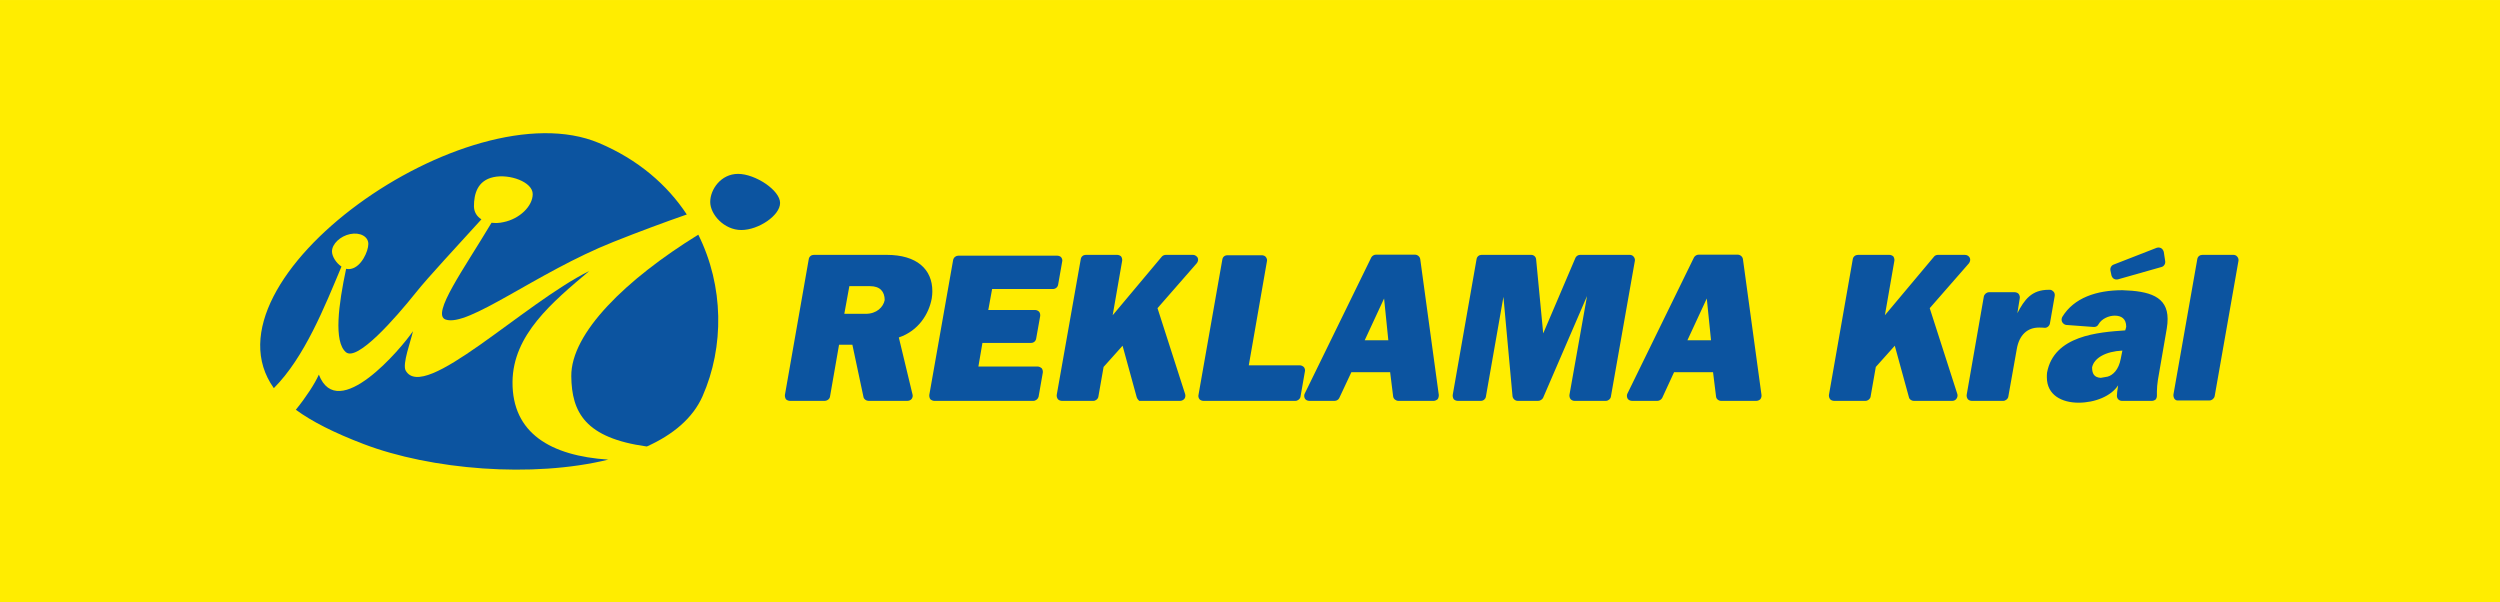
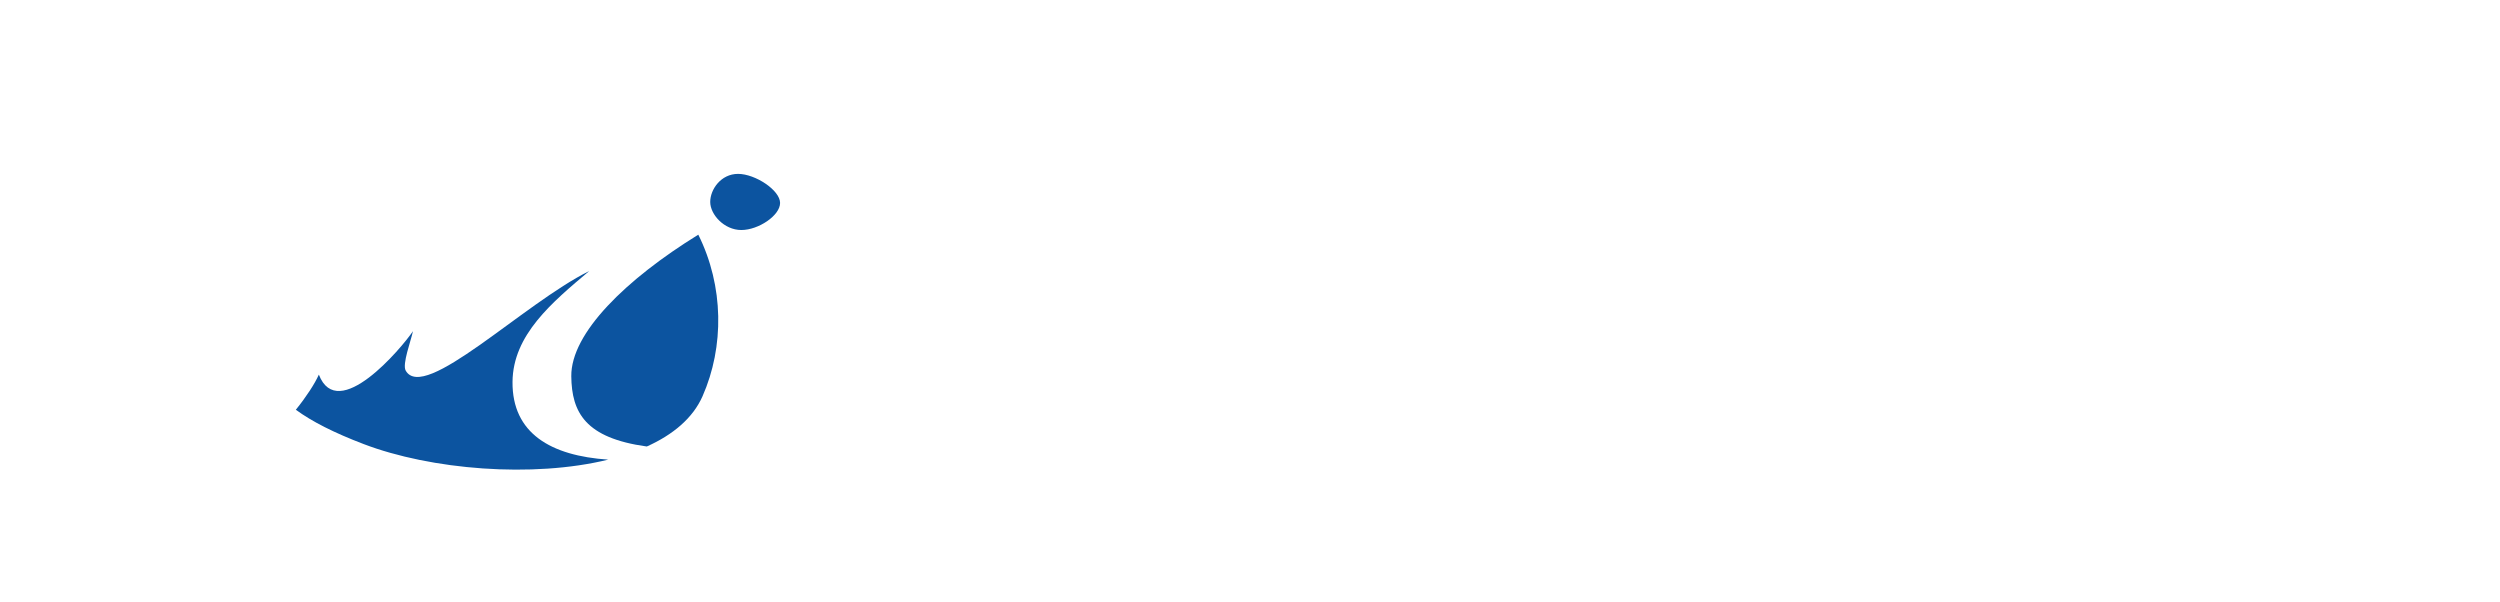
<svg xmlns="http://www.w3.org/2000/svg" xml:space="preserve" width="123.802mm" height="29.832mm" version="1.1" style="shape-rendering:geometricPrecision; text-rendering:geometricPrecision; image-rendering:optimizeQuality; fill-rule:evenodd; clip-rule:evenodd" viewBox="0 0 12380 2983">
  <defs>
    <style type="text/css">
   
    .fil0 {fill:#FFED00}
    .fil1 {fill:#0C54A0}
   
  </style>
  </defs>
  <g id="Vrstva_x0020_1">
    <g id="_791238408">
-       <rect class="fil0" width="12380" height="2983" />
      <g>
        <path class="fil1" d="M3458 1162c127,255 129,555 21,800 -48,109 -147,191 -276,249 -305,-42 -372,-169 -374,-348 -2,-214 271,-480 629,-701z" />
        <path class="fil1" d="M1801 2199c-147,-56 -257,-112 -336,-170 51,-63 94,-129 114,-174 94,244 410,-132 466,-215 -10,48 -54,163 -36,195 90,160 582,-331 909,-493 -184,155 -378,316 -380,549 -2,255 190,366 474,385 -375,92 -878,50 -1211,-77z" />
-         <path class="fil1" d="M2444 877c80,-17 194,24 194,84 0,60 -65,123 -145,139 -21,5 -41,5 -59,3 -137,230 -299,452 -228,479 111,41 451,-233 831,-384 128,-51 252,-97 364,-136 -97,-147 -241,-272 -435,-354 -651,-274 -1993,678 -1610,1214 152,-152 252,-404 335,-602 -27,-18 -47,-51 -47,-75 0,-37 41,-76 90,-86 49,-10 90,12 90,49 0,37 -35,113 -85,123 -8,2 -17,2 -25,0 -38,178 -62,361 -1,413 56,47 244,-167 347,-296 63,-79 202,-227 324,-362 -23,-14 -37,-37 -37,-65 0,-60 17,-127 97,-144z" />
-         <path class="fil1" d="M3655 861c85,0 208,81 208,144 0,62 -107,134 -192,134 -85,0 -154,-77 -154,-139 0,-62 53,-139 138,-139z" />
+         <path class="fil1" d="M3655 861c85,0 208,81 208,144 0,62 -107,134 -192,134 -85,0 -154,-77 -154,-139 0,-62 53,-139 138,-139" />
        <g>
-           <path class="fil1" d="M10783 1983l158 0c12,0 23,-9 26,-21l118 -671c1,-6 -1,-15 -7,-21 -4,-5 -11,-8 -18,-8l-154 0c-12,0 -23,8 -25,21l-118 670c-1,7 1,16 5,22 5,6 10,8 15,8zm-1019 2l156 0c11,0 23,-9 25,-20l42 -236c12,-71 53,-107 110,-107 9,0 17,0 26,1 13,2 25,-8 28,-20l24 -138c1,-8 -1,-15 -5,-20 -5,-5 -11,-10 -18,-10 -2,0 -4,0 -7,0 -84,0 -120,48 -155,116l12 -75c1,-6 -1,-15 -6,-21 -4,-5 -13,-8 -19,-8l-127 0c-12,0 -23,9 -26,21l-85 487c-1,7 1,16 6,22 4,5 13,8 19,8zm-681 0l155 0c11,0 23,-9 25,-20l26 -148 94 -105 70 255c2,11 14,18 24,18l191 0c8,0 16,-4 20,-10 5,-6 7,-16 5,-23l-137 -426 194 -222c6,-8 9,-19 4,-28 -4,-8 -13,-14 -24,-14l-133 0c-7,0 -15,3 -19,8l-244 291 47 -270c1,-6 -1,-15 -5,-21 -5,-5 -13,-8 -20,-8l-155 0c-12,0 -24,8 -26,21l-118 672c-1,7 1,16 6,22 4,5 13,8 20,8zm-1864 0l114 0c13,0 23,-9 25,-20l87 -495 45 492c2,13 13,23 26,23l101 0c9,0 19,-6 24,-14l218 -505 -87 489c-1,7 1,16 6,22 5,5 12,8 19,8l155 0c12,0 23,-9 25,-20l119 -674c1,-6 -1,-15 -7,-21 -4,-5 -11,-8 -19,-8l-245 0c-10,0 -19,6 -23,14l-160 375 -35 -366c-1,-14 -12,-23 -25,-23l-245 0c-12,0 -23,8 -25,21l-118 672c-1,7 1,16 5,22 5,5 13,8 20,8zm-1259 0l455 0c11,0 23,-9 25,-20l22 -126c2,-7 -1,-16 -5,-21 -5,-5 -13,-9 -20,-9l-253 0 90 -516c2,-6 -1,-15 -6,-21 -4,-5 -12,-8 -19,-8l-171 0c-13,0 -23,8 -25,21l-118 670c-2,7 0,16 5,22 4,5 13,8 20,8zm-701 0l155 0c12,0 23,-9 25,-20l26 -148 94 -105 70 255c3,11 14,18 12,18l203 0c8,0 16,-4 21,-10 5,-6 6,-16 4,-23l-137 -426 194 -222c7,-8 9,-19 5,-28 -5,-8 -14,-14 -23,-14l-134 0c-8,0 -15,3 -20,8l-244 291 47 -270c1,-6 -1,-15 -5,-21 -5,-5 -13,-8 -20,-8l-155 0c-12,0 -23,8 -25,21l-119 672c-1,7 1,16 6,22 4,5 13,8 20,8zm-632 0l0 0 490 0c12,0 23,-9 26,-20l21 -120c1,-7 -1,-15 -5,-21 -6,-5 -13,-9 -20,-9l-294 0 20 -117 241 0c13,0 23,-9 25,-21l20 -112c1,-7 -1,-16 -5,-21 -5,-5 -12,-9 -20,-9l-232 0 19 -104 302 0c12,0 23,-9 25,-22l20 -114c2,-6 0,-14 -5,-21 -4,-5 -13,-8 -20,-8l-489 0c-12,0 -23,8 -26,21l-118 668c-1,7 1,16 5,22 6,5 13,8 20,8zm-421 -568l0 0 0 0zm0 0l0 0 103 0c49,0 72,27 72,69 -7,35 -40,68 -94,68l-106 0 25 -137zm-201 -134l0 0 -118 672c-1,7 1,16 5,22 5,5 13,8 20,8l171 0c13,0 25,-9 27,-20l45 -258 66 0 55 259c2,11 14,19 25,19l192 0c8,0 16,-3 21,-9 5,-6 7,-15 5,-22l-68 -283c98,-33 149,-117 163,-193 2,-12 3,-25 3,-36 0,-109 -77,-180 -226,-180l-361 0c-12,0 -23,8 -25,21zm2870 402l-117 0 96 -207 21 207zm-391 300l125 0c10,0 19,-6 23,-14l60 -128 192 0 15 121c2,12 14,21 26,21l174 0c7,0 14,-3 20,-8 4,-5 6,-13 6,-21l-92 -673c-2,-13 -14,-22 -26,-22l-193 0c-9,0 -18,5 -23,13l-330 675c-4,7 -3,18 1,25 4,7 13,11 22,11zm1989 -300l-117 0 96 -207 21 207zm-391 300l125 0c10,0 19,-6 24,-14l59 -128 193 0 15 121c1,12 13,21 25,21l174 0c7,0 15,-3 20,-8 4,-5 7,-13 6,-21l-92 -673c-2,-13 -14,-22 -26,-22l-193 0c-9,0 -18,5 -23,13l-330 675c-4,7 -3,18 1,25 4,7 14,11 22,11zm2407 -602l215 -61c12,-3 20,-16 18,-29l-7 -46c-2,-7 -7,-15 -13,-18 -6,-4 -16,-4 -22,-2l-213 83c-12,4 -19,18 -16,30l5 24c2,6 6,14 13,17 5,3 13,4 20,2zm21 353l-8 40c-10,56 -40,82 -65,89 -10,2 -23,4 -34,6 -33,-2 -43,-21 -43,-52 10,-47 68,-79 150,-83zm-21 172c-4,25 -6,41 -6,51 -1,15 11,26 25,26l148 0c7,0 14,-3 19,-7 4,-5 6,-12 6,-19 0,-6 0,-12 0,-20 0,-17 2,-38 5,-58l44 -255c3,-17 4,-33 4,-47 0,-112 -92,-138 -224,-142 -127,0 -240,37 -298,133 -4,9 -4,17 0,25 5,8 12,13 20,14l135 10c11,1 20,-4 24,-12 16,-29 52,-44 81,-44 33,0 57,15 57,55 -1,6 -3,12 -5,18 -132,9 -353,25 -387,209 -1,8 -1,17 -1,23 0,89 75,126 157,126 82,0 162,-33 196,-86z" />
-         </g>
+           </g>
      </g>
    </g>
  </g>
</svg>